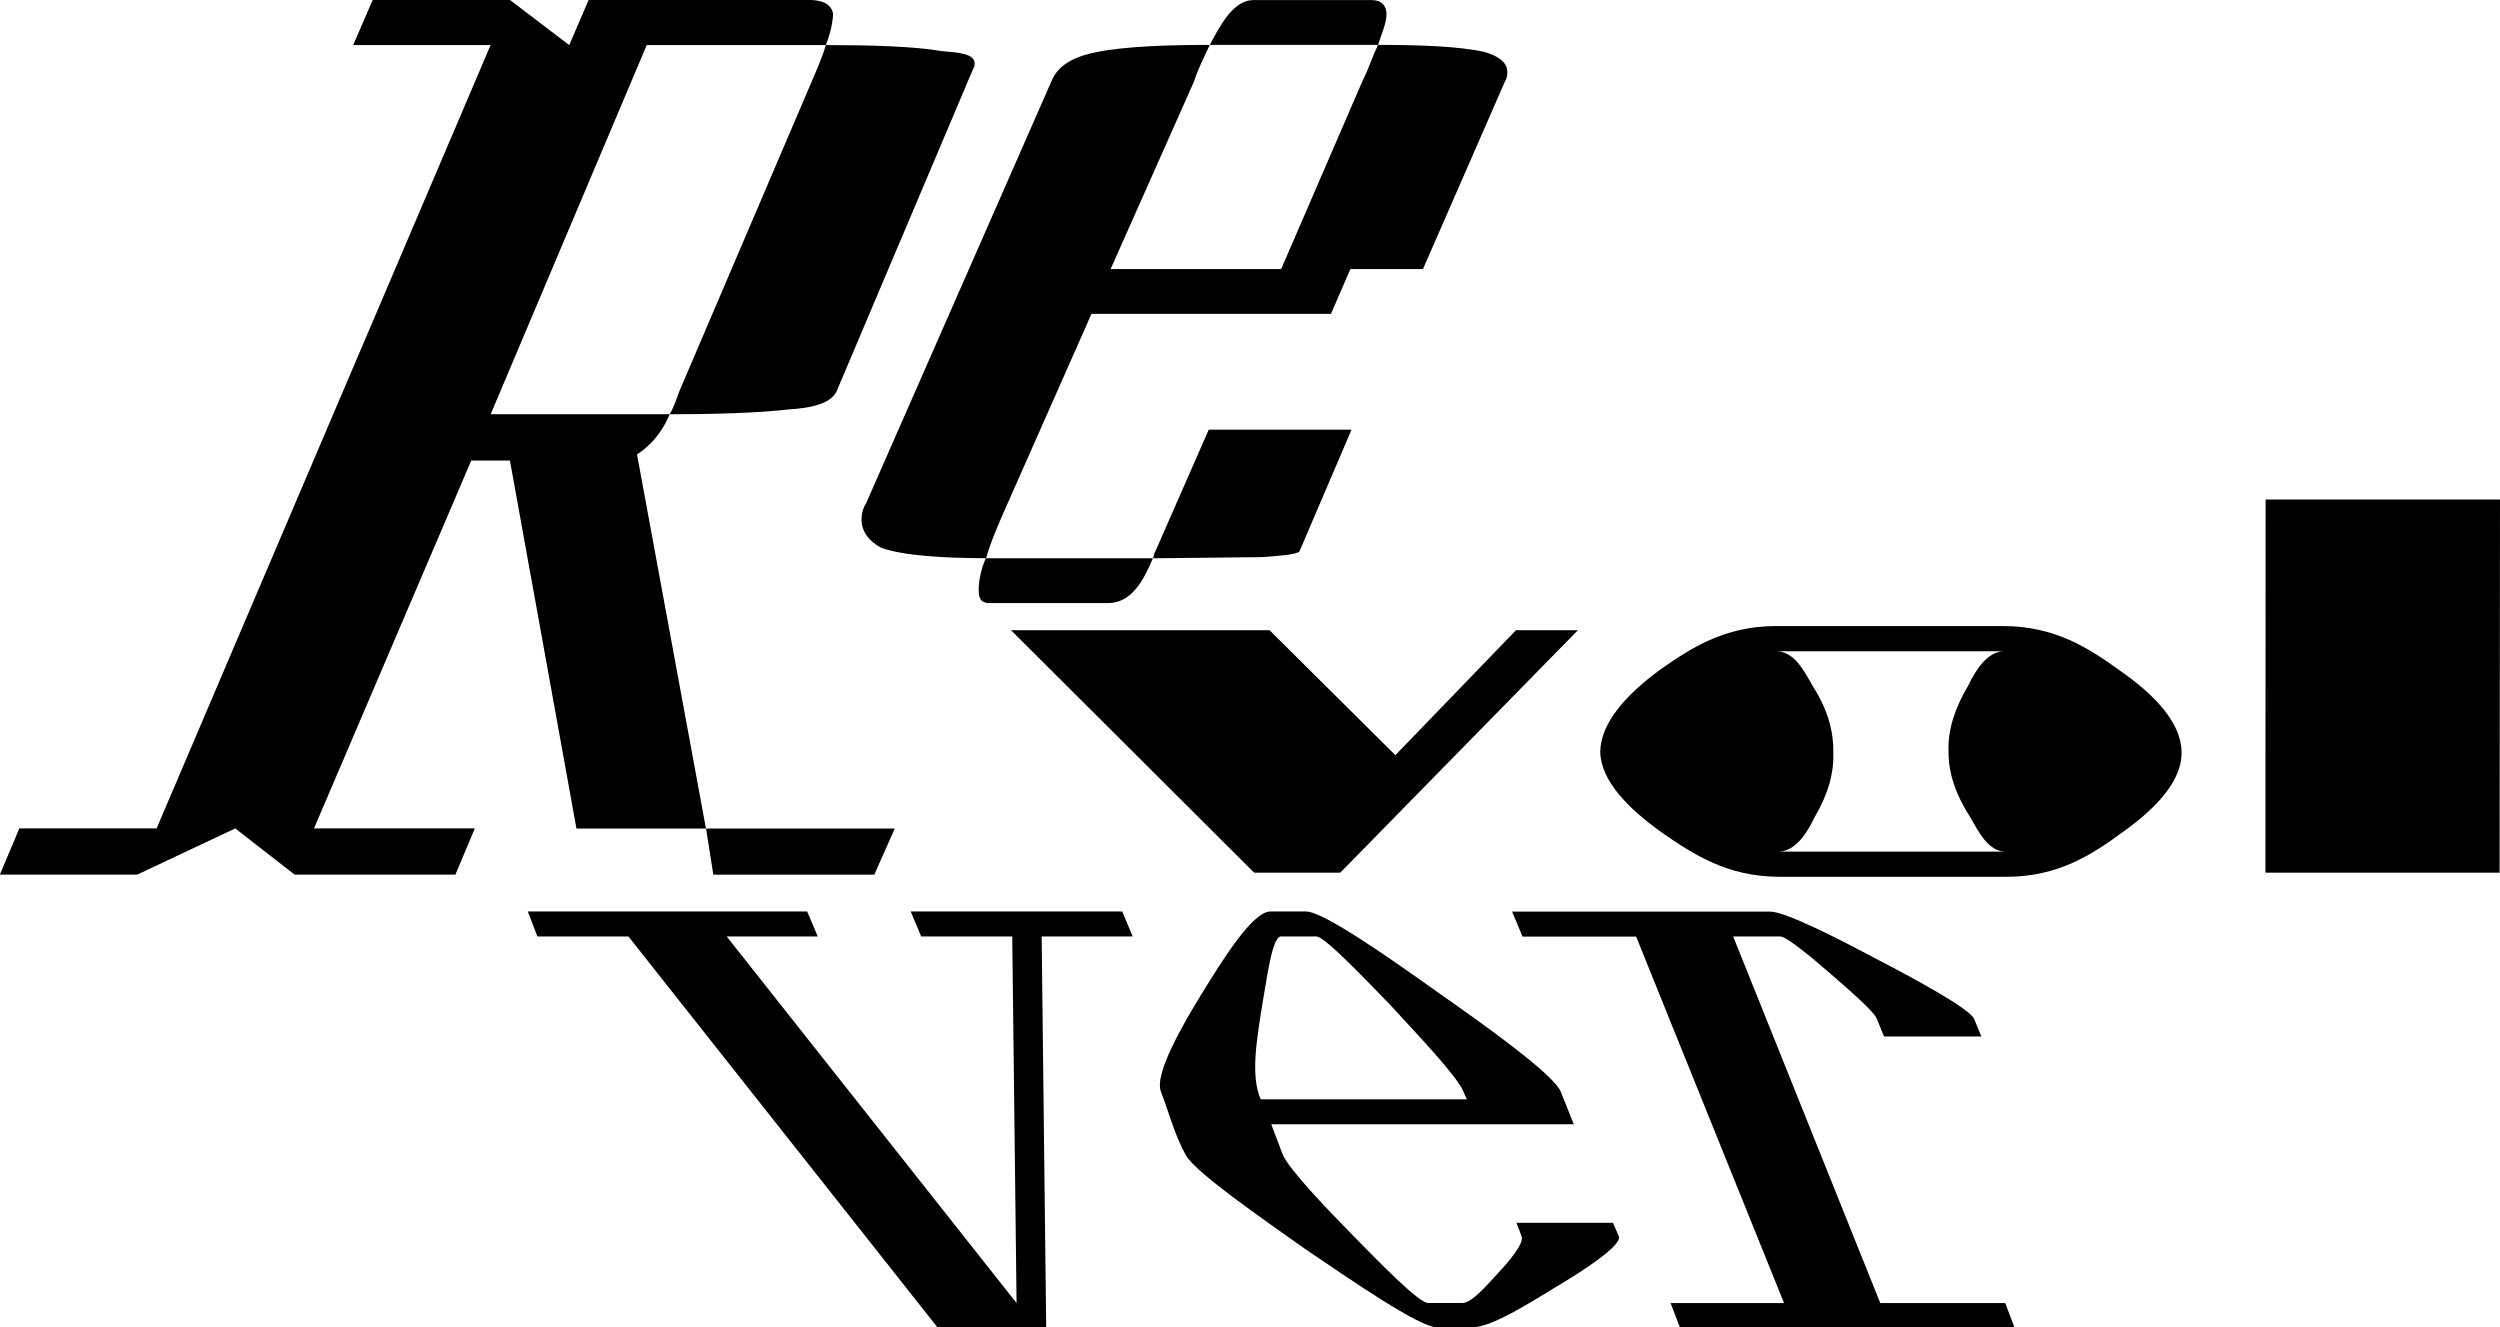
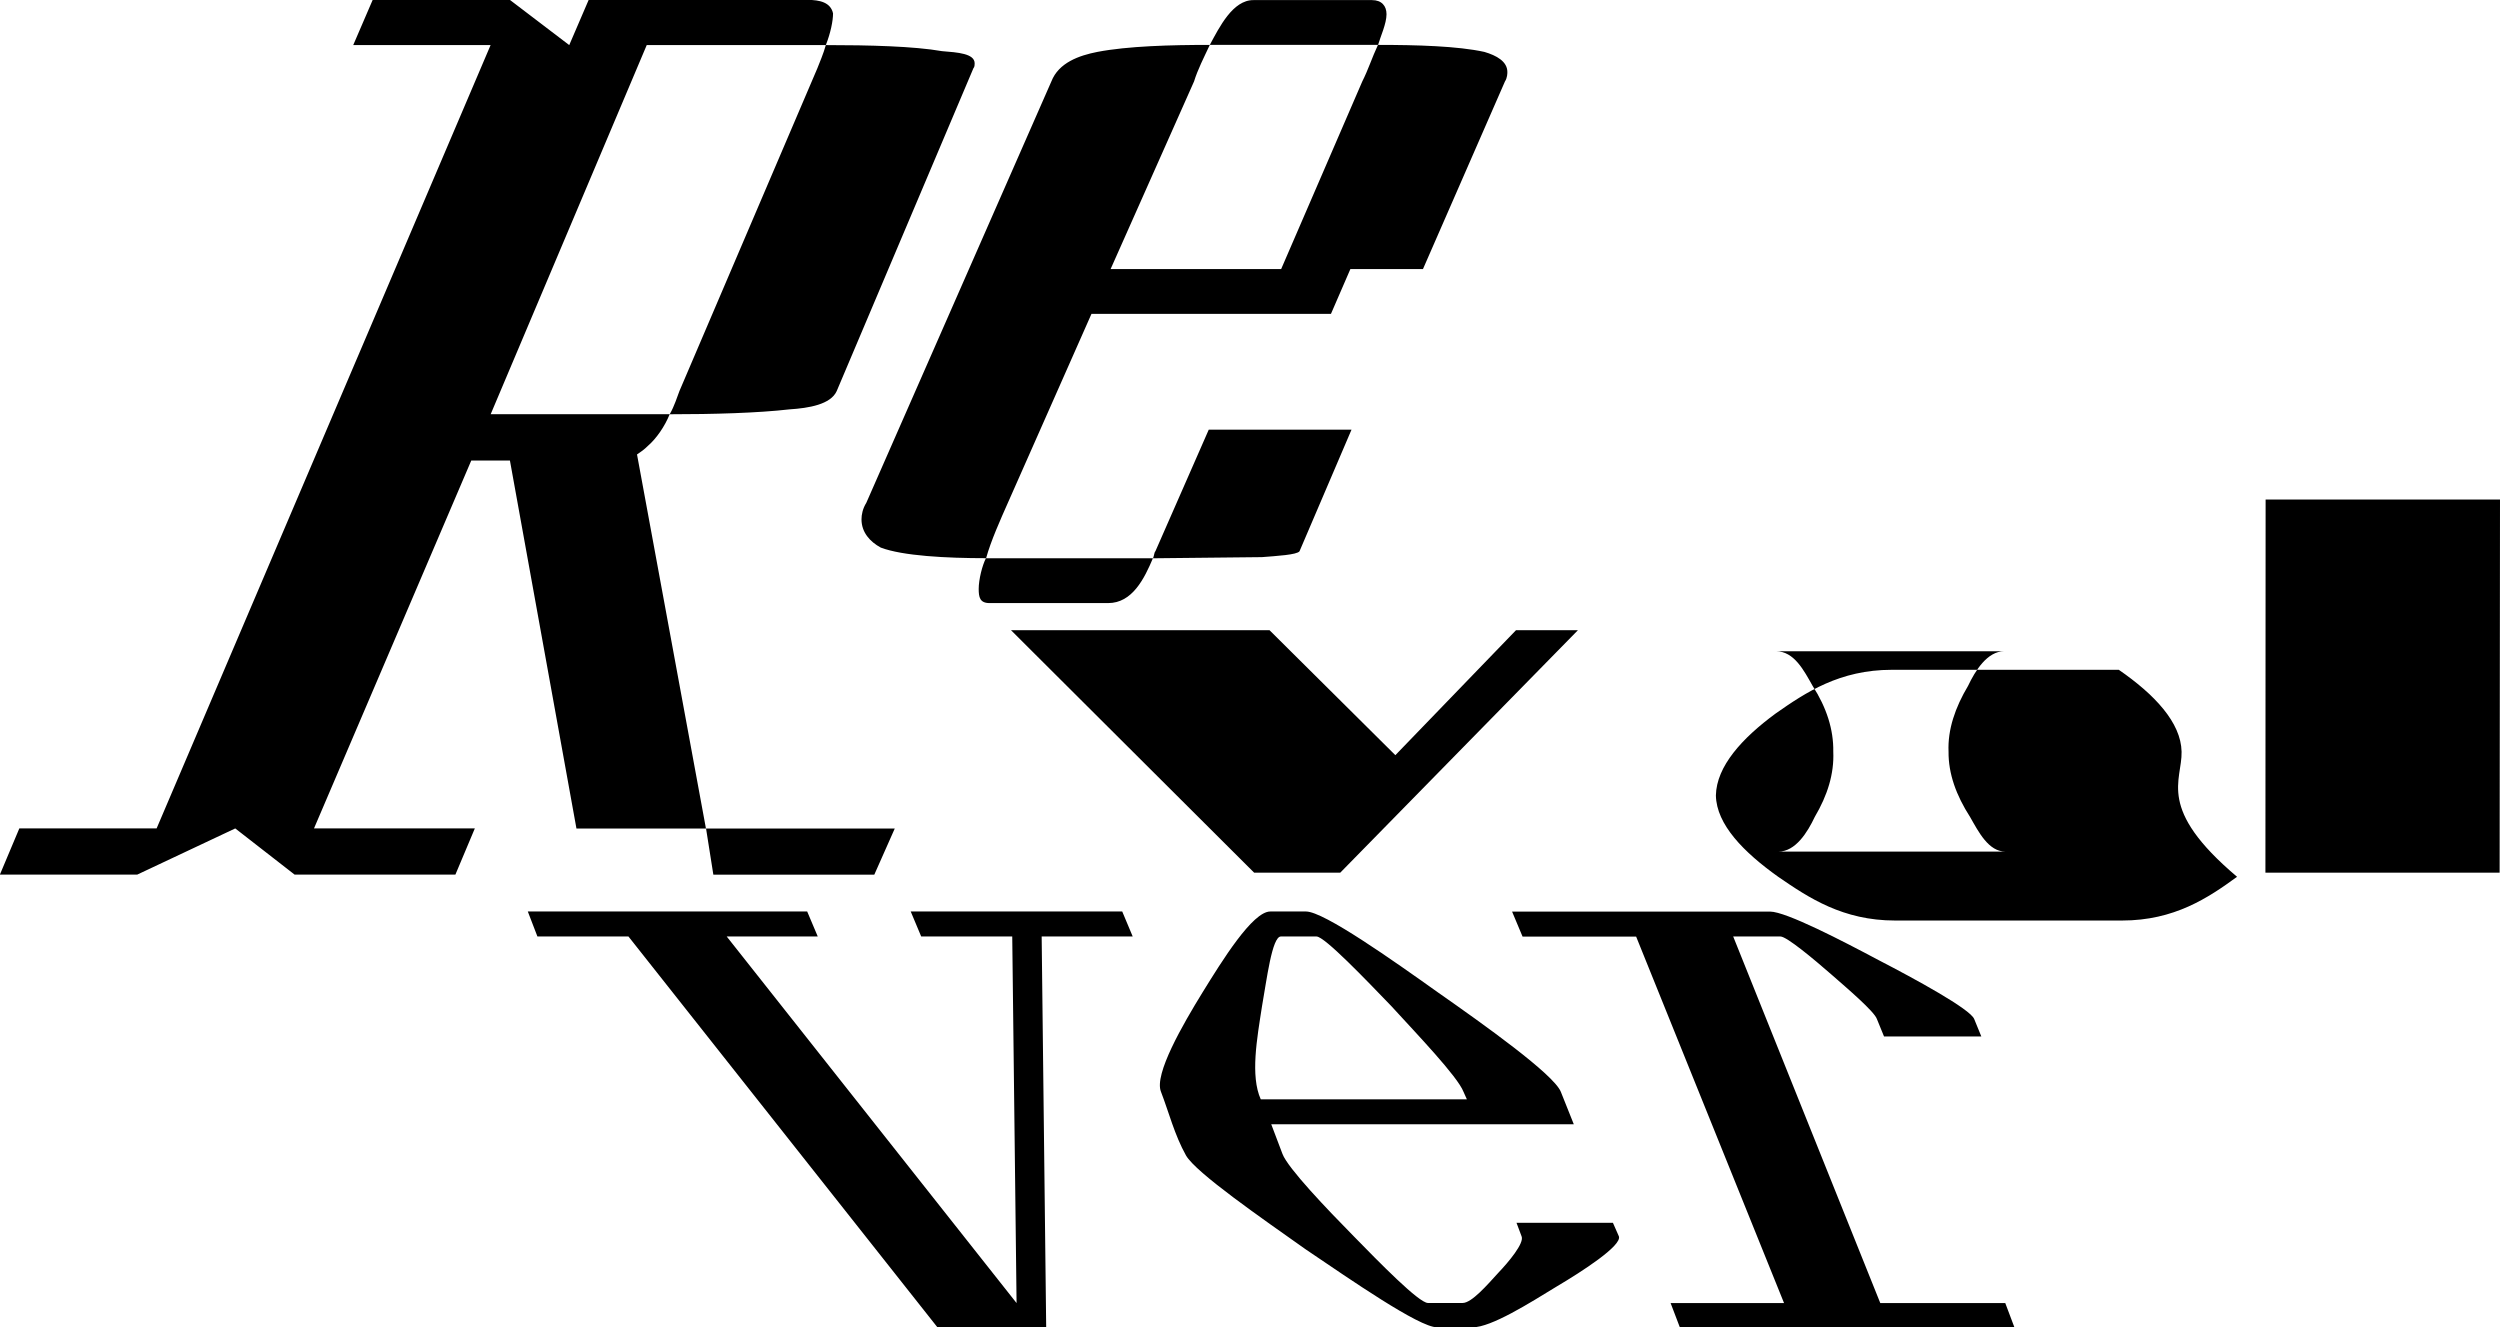
<svg xmlns="http://www.w3.org/2000/svg" version="1.1" id="Layer_1" x="0px" y="0px" width="26.004px" height="13.805px" viewBox="0.998 7.097 26.004 13.805" enable-background="new 0.998 7.097 26.004 13.805" xml:space="preserve">
  <g>
-     <path fill="#000000" d="M18.016,16.838l1.539,3.813h-1.18l0.096,0.252h3.48l-0.095-0.252h-1.3l-1.53-3.813h0.492   c0.065,0,0.347,0.236,0.528,0.394c0.162,0.142,0.449,0.386,0.475,0.465l0.074,0.181h1.012l-0.074-0.181   c-0.039-0.103-0.615-0.417-0.996-0.614c-0.37-0.197-0.961-0.504-1.127-0.504h-2.684l0.109,0.26H18.016L18.016,16.838z    M14.125,17.563c0.049-0.275,0.104-0.725,0.196-0.725h0.371c0.084,0,0.513,0.449,0.779,0.725c0.266,0.291,0.689,0.732,0.75,0.891   l0.035,0.078h-2.144C14.002,18.287,14.073,17.9,14.125,17.563 M13.506,17.42c-0.204,0.332-0.506,0.852-0.432,1.033   c0.082,0.213,0.141,0.449,0.26,0.662c0.102,0.18,0.799,0.661,1.245,0.977c0.465,0.314,1.18,0.811,1.366,0.811h0.371   c0.194,0,0.592-0.252,0.875-0.425c0.265-0.157,0.68-0.425,0.646-0.521l-0.062-0.141h-1.003l0.053,0.141   c0.03,0.071-0.137,0.269-0.242,0.379c-0.115,0.126-0.277,0.314-0.371,0.314h-0.361c-0.094,0-0.509-0.425-0.771-0.693   c-0.279-0.283-0.686-0.709-0.742-0.857l-0.117-0.309h3.147l-0.135-0.338c-0.074-0.182-0.803-0.701-1.276-1.032   c-0.465-0.331-1.188-0.843-1.374-0.843h-0.372C14.026,16.578,13.71,17.09,13.506,17.42 M9.394,16.578H6.488l0.1,0.26h0.947   l3.213,4.064h1.132l-0.047-4.064h0.947l-0.109-0.26h-2.2l0.109,0.26h0.947l0.045,3.813l-3.015-3.813h0.947L9.394,16.578   L9.394,16.578z M10.305,15.715H8.342l0.076,0.48h1.674L10.305,15.715z M7.725,7.566h1.863c0.05-0.127,0.075-0.253,0.075-0.33   c-0.025-0.114-0.138-0.14-0.264-0.14H7.121L6.919,7.566L6.303,7.097H4.874L4.672,7.566h1.429l-3.474,8.148H1.199l-0.202,0.48h1.429   l1.019-0.48l0.617,0.48h1.673l0.202-0.48H4.264L5.9,11.887h0.402l0.692,3.828h1.347l-0.717-3.891   c0.038-0.025,0.075-0.051,0.113-0.089c0.088-0.076,0.176-0.203,0.227-0.33H6.102L7.725,7.566L7.725,7.566z M11.123,7.807   c0.013-0.013,0.013-0.038,0.013-0.051c0-0.102-0.176-0.114-0.34-0.127c-0.29-0.051-0.755-0.063-1.208-0.063   C9.563,7.655,9.525,7.744,9.5,7.807l-1.435,3.358c-0.025,0.063-0.05,0.152-0.101,0.241c0.453,0,0.918-0.013,1.246-0.051   c0.202-0.013,0.428-0.051,0.491-0.19L11.123,7.807L11.123,7.807z M13.582,7.564h1.75c0.025-0.086,0.088-0.221,0.088-0.319   c0-0.086-0.05-0.147-0.151-0.147h-1.233C13.821,7.097,13.682,7.379,13.582,7.564 M12.99,12.904h-1.737   c-0.038,0.074-0.075,0.221-0.075,0.319c0,0.086,0.012,0.147,0.113,0.147h1.233C12.776,13.371,12.902,13.113,12.99,12.904    M13.016,12.831c-0.013,0.012-0.013,0.049-0.025,0.073l1.133-0.012c0.151-0.012,0.365-0.024,0.391-0.061l0.541-1.265h-1.485   L13.016,12.831z M16.652,7.944c0.025-0.037,0.025-0.086,0.025-0.098c0-0.11-0.113-0.172-0.239-0.209   c-0.276-0.061-0.704-0.073-1.107-0.073c-0.063,0.135-0.101,0.258-0.163,0.38l-0.844,1.952H12.55l0.868-1.952   c0.038-0.123,0.101-0.246,0.164-0.38c-0.402,0-0.855,0.012-1.17,0.073c-0.188,0.037-0.402,0.111-0.478,0.307l-1.925,4.383   c-0.038,0.061-0.05,0.123-0.05,0.172c0,0.135,0.088,0.233,0.201,0.294c0.227,0.086,0.68,0.11,1.095,0.11   c0.051-0.184,0.151-0.405,0.227-0.577l0.869-1.964h2.491l0.202-0.466h0.755L16.652,7.944L16.652,7.944z M14.939,16.174l2.472-2.522   h-0.644l-1.255,1.3l-1.309-1.3h-2.689l2.529,2.522H14.939z M21.266,14.916c-0.002,0.229,0.079,0.453,0.224,0.679   c0.089,0.156,0.192,0.36,0.368,0.36h-2.361c0.178,0,0.303-0.203,0.377-0.36c0.133-0.225,0.203-0.45,0.193-0.679   c0.004-0.23-0.07-0.46-0.215-0.685c-0.089-0.157-0.191-0.36-0.381-0.36h2.374c-0.177,0-0.302,0.204-0.376,0.36   C21.335,14.456,21.256,14.686,21.266,14.916 M23.69,14.916c-0.006-0.304-0.282-0.596-0.653-0.852   c-0.305-0.219-0.66-0.455-1.203-0.455h-2.361c-0.543,0-0.895,0.235-1.209,0.455c-0.348,0.256-0.615,0.548-0.621,0.852   c0.006,0.303,0.289,0.59,0.648,0.846c0.318,0.219,0.673,0.455,1.216,0.455h2.361c0.543,0,0.896-0.236,1.196-0.455   C23.425,15.506,23.697,15.219,23.69,14.916 M27.002,12.293h-2.438l-0.002,3.881h2.436L27.002,12.293L27.002,12.293z" />
+     <path fill="#000000" d="M18.016,16.838l1.539,3.813h-1.18l0.096,0.252h3.48l-0.095-0.252h-1.3l-1.53-3.813h0.492   c0.065,0,0.347,0.236,0.528,0.394c0.162,0.142,0.449,0.386,0.475,0.465l0.074,0.181h1.012l-0.074-0.181   c-0.039-0.103-0.615-0.417-0.996-0.614c-0.37-0.197-0.961-0.504-1.127-0.504h-2.684l0.109,0.26H18.016L18.016,16.838z    M14.125,17.563c0.049-0.275,0.104-0.725,0.196-0.725h0.371c0.084,0,0.513,0.449,0.779,0.725c0.266,0.291,0.689,0.732,0.75,0.891   l0.035,0.078h-2.144C14.002,18.287,14.073,17.9,14.125,17.563 M13.506,17.42c-0.204,0.332-0.506,0.852-0.432,1.033   c0.082,0.213,0.141,0.449,0.26,0.662c0.102,0.18,0.799,0.661,1.245,0.977c0.465,0.314,1.18,0.811,1.366,0.811h0.371   c0.194,0,0.592-0.252,0.875-0.425c0.265-0.157,0.68-0.425,0.646-0.521l-0.062-0.141h-1.003l0.053,0.141   c0.03,0.071-0.137,0.269-0.242,0.379c-0.115,0.126-0.277,0.314-0.371,0.314h-0.361c-0.094,0-0.509-0.425-0.771-0.693   c-0.279-0.283-0.686-0.709-0.742-0.857l-0.117-0.309h3.147l-0.135-0.338c-0.074-0.182-0.803-0.701-1.276-1.032   c-0.465-0.331-1.188-0.843-1.374-0.843h-0.372C14.026,16.578,13.71,17.09,13.506,17.42 M9.394,16.578H6.488l0.1,0.26h0.947   l3.213,4.064h1.132l-0.047-4.064h0.947l-0.109-0.26h-2.2l0.109,0.26h0.947l0.045,3.813l-3.015-3.813h0.947L9.394,16.578   L9.394,16.578z M10.305,15.715H8.342l0.076,0.48h1.674L10.305,15.715z M7.725,7.566h1.863c0.05-0.127,0.075-0.253,0.075-0.33   c-0.025-0.114-0.138-0.14-0.264-0.14H7.121L6.919,7.566L6.303,7.097H4.874L4.672,7.566h1.429l-3.474,8.148H1.199l-0.202,0.48h1.429   l1.019-0.48l0.617,0.48h1.673l0.202-0.48H4.264L5.9,11.887h0.402l0.692,3.828h1.347l-0.717-3.891   c0.038-0.025,0.075-0.051,0.113-0.089c0.088-0.076,0.176-0.203,0.227-0.33H6.102L7.725,7.566L7.725,7.566z M11.123,7.807   c0.013-0.013,0.013-0.038,0.013-0.051c0-0.102-0.176-0.114-0.34-0.127c-0.29-0.051-0.755-0.063-1.208-0.063   C9.563,7.655,9.525,7.744,9.5,7.807l-1.435,3.358c-0.025,0.063-0.05,0.152-0.101,0.241c0.453,0,0.918-0.013,1.246-0.051   c0.202-0.013,0.428-0.051,0.491-0.19L11.123,7.807L11.123,7.807z M13.582,7.564h1.75c0.025-0.086,0.088-0.221,0.088-0.319   c0-0.086-0.05-0.147-0.151-0.147h-1.233C13.821,7.097,13.682,7.379,13.582,7.564 M12.99,12.904h-1.737   c-0.038,0.074-0.075,0.221-0.075,0.319c0,0.086,0.012,0.147,0.113,0.147h1.233C12.776,13.371,12.902,13.113,12.99,12.904    M13.016,12.831c-0.013,0.012-0.013,0.049-0.025,0.073l1.133-0.012c0.151-0.012,0.365-0.024,0.391-0.061l0.541-1.265h-1.485   L13.016,12.831z M16.652,7.944c0.025-0.037,0.025-0.086,0.025-0.098c0-0.11-0.113-0.172-0.239-0.209   c-0.276-0.061-0.704-0.073-1.107-0.073c-0.063,0.135-0.101,0.258-0.163,0.38l-0.844,1.952H12.55l0.868-1.952   c0.038-0.123,0.101-0.246,0.164-0.38c-0.402,0-0.855,0.012-1.17,0.073c-0.188,0.037-0.402,0.111-0.478,0.307l-1.925,4.383   c-0.038,0.061-0.05,0.123-0.05,0.172c0,0.135,0.088,0.233,0.201,0.294c0.227,0.086,0.68,0.11,1.095,0.11   c0.051-0.184,0.151-0.405,0.227-0.577l0.869-1.964h2.491l0.202-0.466h0.755L16.652,7.944L16.652,7.944z M14.939,16.174l2.472-2.522   h-0.644l-1.255,1.3l-1.309-1.3h-2.689l2.529,2.522H14.939z M21.266,14.916c-0.002,0.229,0.079,0.453,0.224,0.679   c0.089,0.156,0.192,0.36,0.368,0.36h-2.361c0.178,0,0.303-0.203,0.377-0.36c0.133-0.225,0.203-0.45,0.193-0.679   c0.004-0.23-0.07-0.46-0.215-0.685c-0.089-0.157-0.191-0.36-0.381-0.36h2.374c-0.177,0-0.302,0.204-0.376,0.36   C21.335,14.456,21.256,14.686,21.266,14.916 M23.69,14.916c-0.006-0.304-0.282-0.596-0.653-0.852   h-2.361c-0.543,0-0.895,0.235-1.209,0.455c-0.348,0.256-0.615,0.548-0.621,0.852   c0.006,0.303,0.289,0.59,0.648,0.846c0.318,0.219,0.673,0.455,1.216,0.455h2.361c0.543,0,0.896-0.236,1.196-0.455   C23.425,15.506,23.697,15.219,23.69,14.916 M27.002,12.293h-2.438l-0.002,3.881h2.436L27.002,12.293L27.002,12.293z" />
  </g>
</svg>